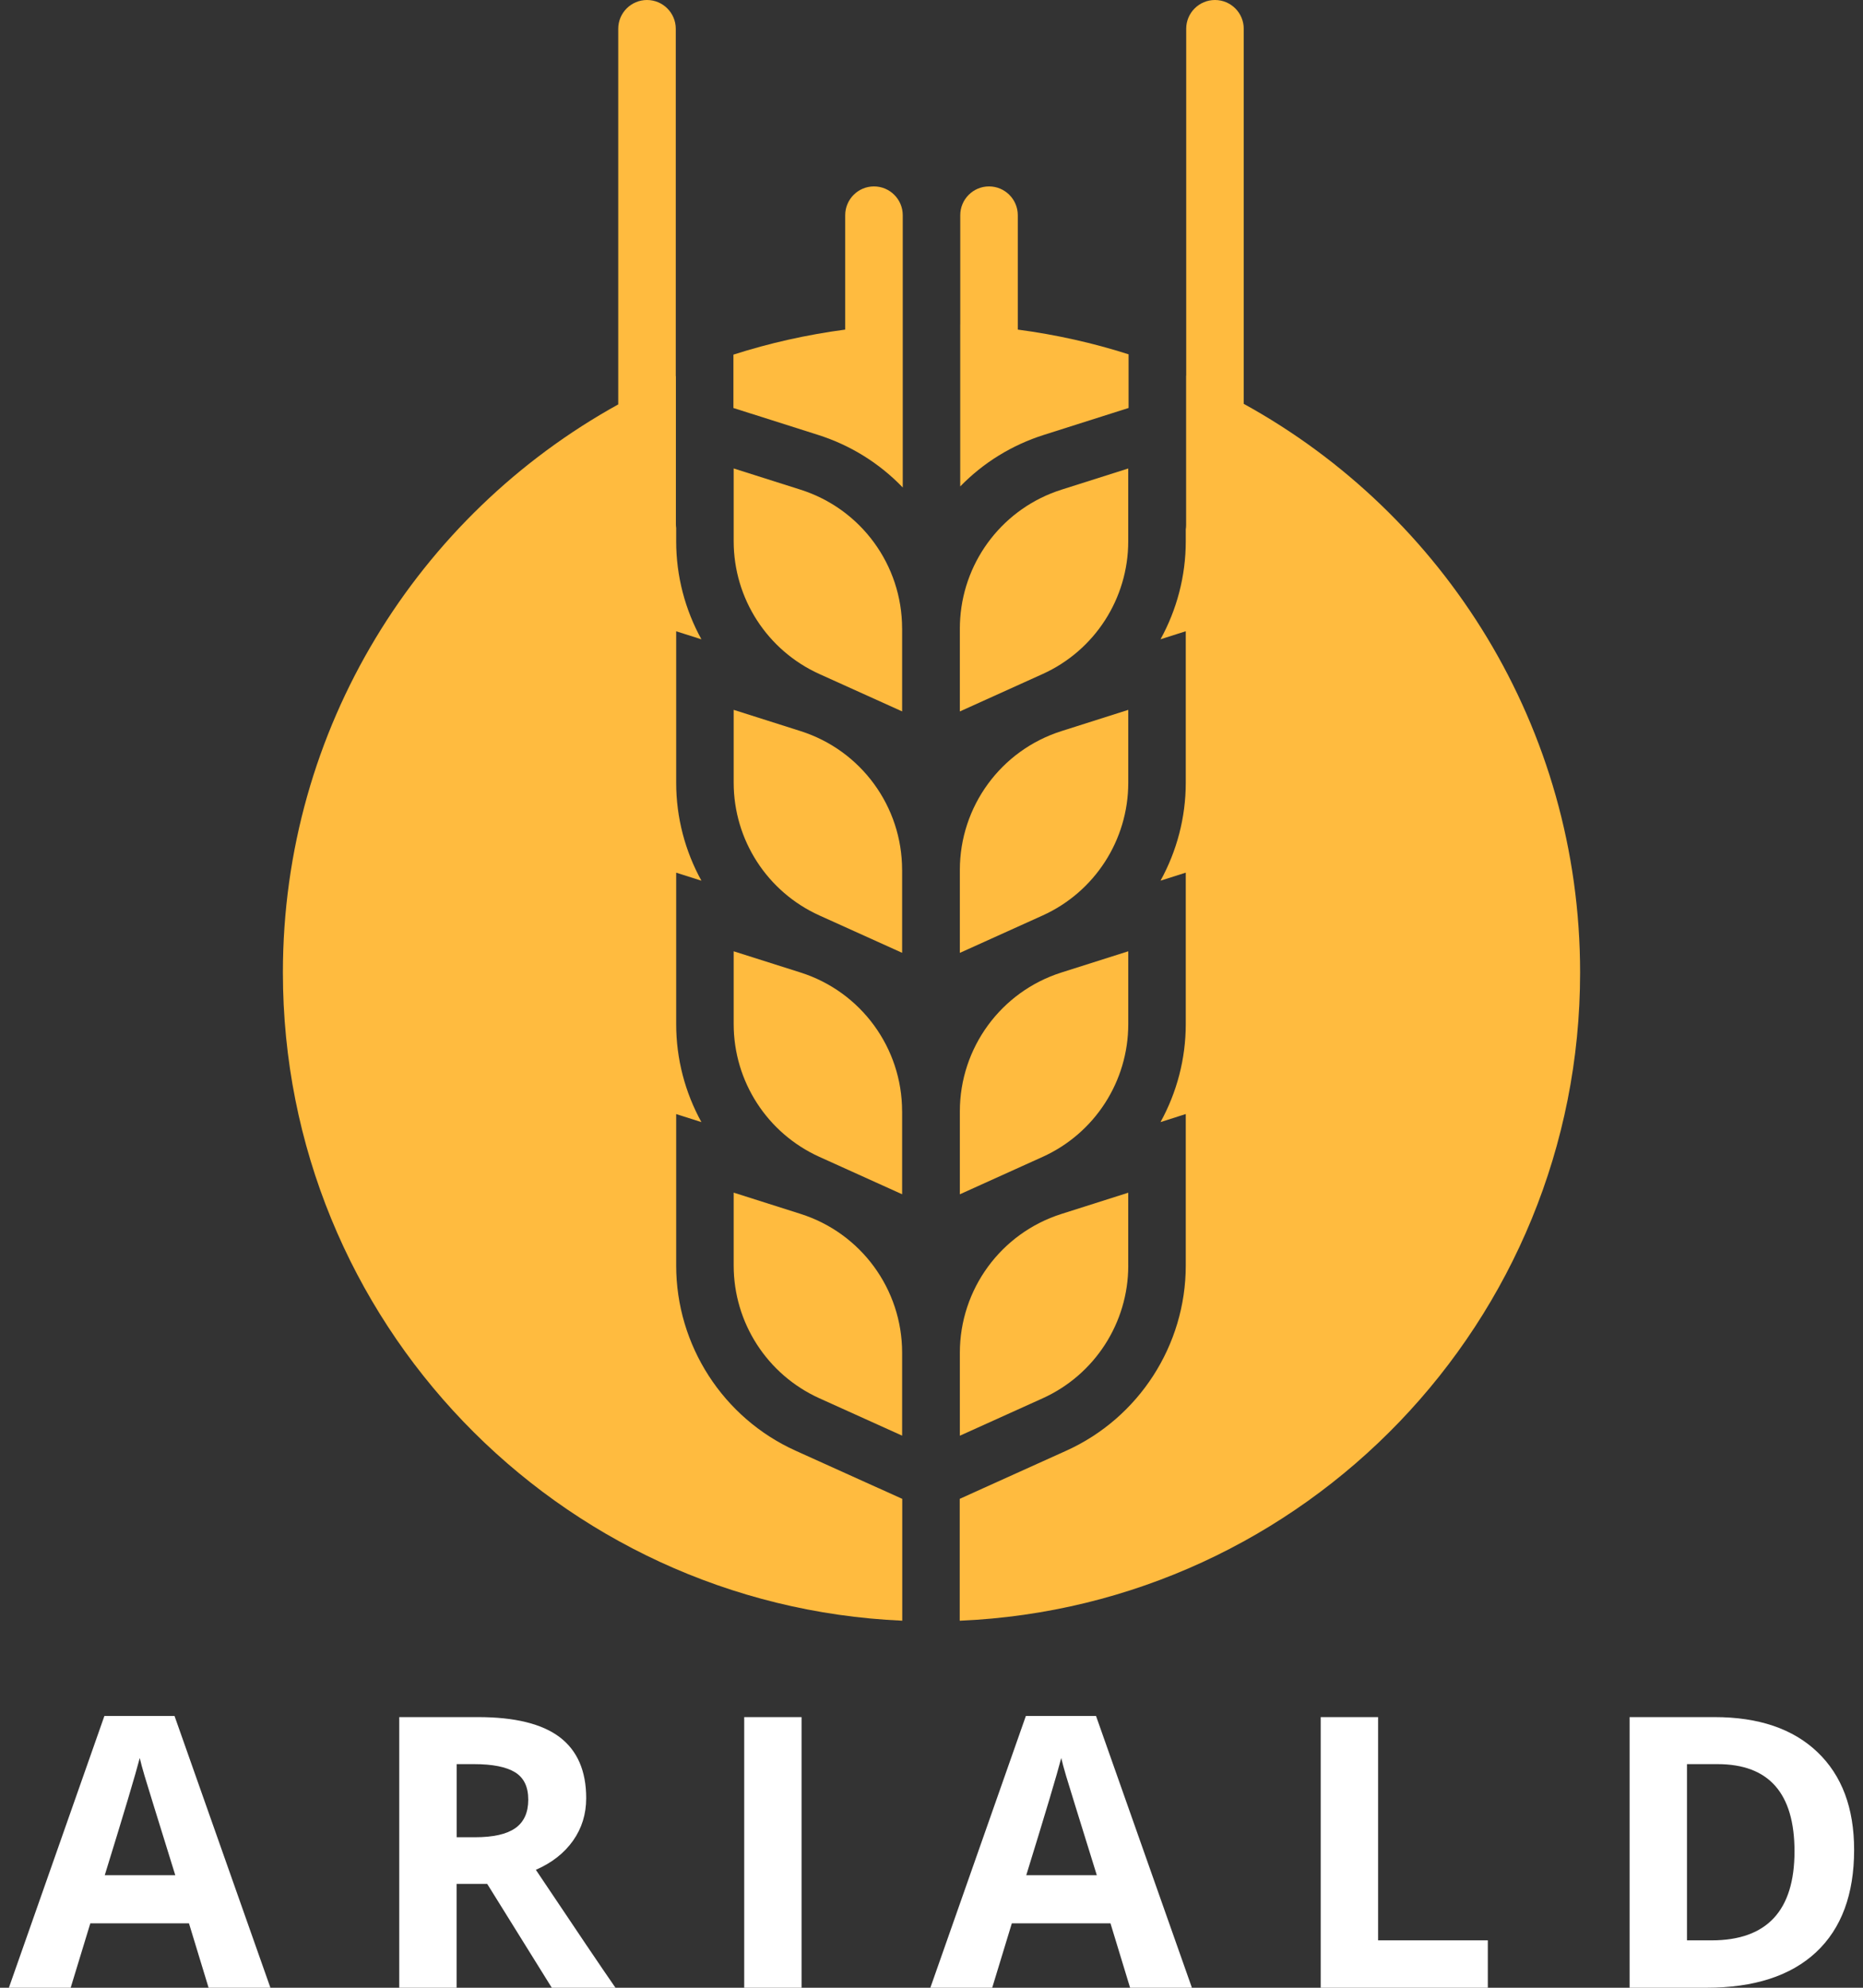
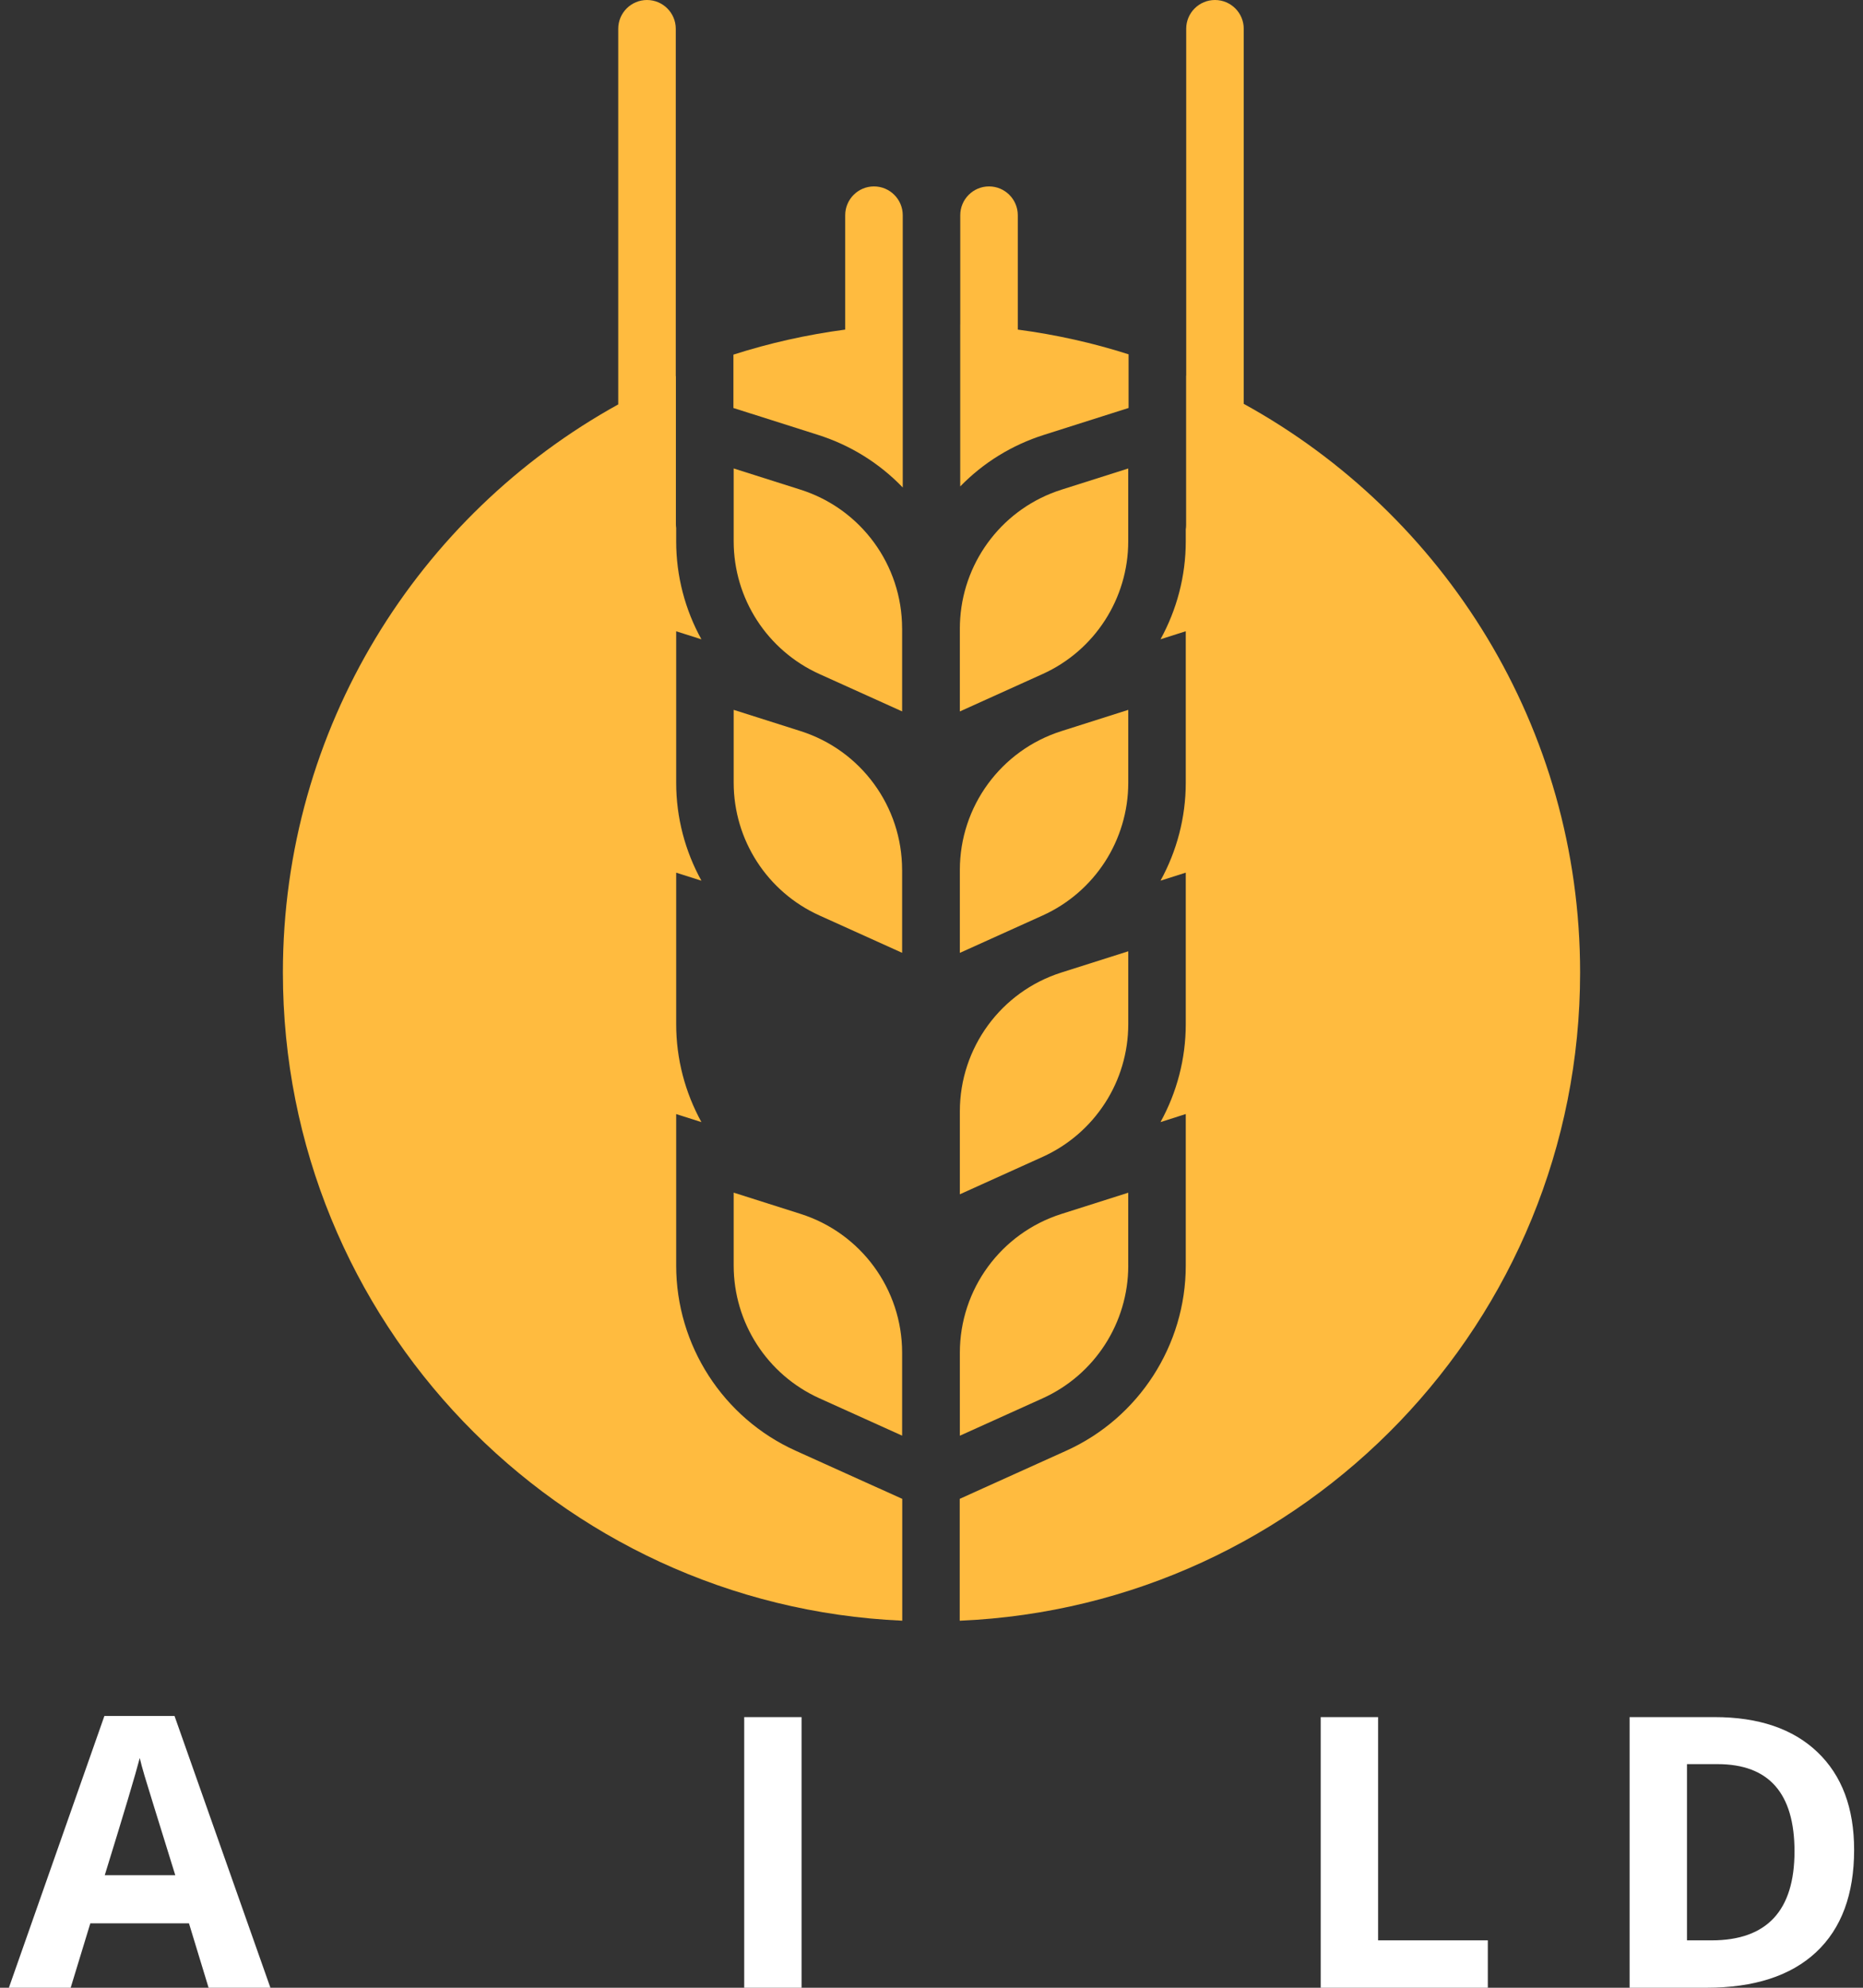
<svg xmlns="http://www.w3.org/2000/svg" width="60" height="64" viewBox="0 0 60 64" fill="none">
  <rect x="0" y="0" width="60" height="64" fill="#333333" stroke="none" />
  <g clip-path="url(#clip0_10_6010)">
    <path d="M36.336 15.084L34.184 15.767C32.342 16.352 31.059 18.001 30.925 19.906C30.921 19.96 30.918 20.014 30.916 20.068C30.914 20.124 30.913 20.18 30.913 20.236V22.907L30.925 22.901L33.578 21.702C35.257 20.944 36.336 19.271 36.336 17.428V15.084Z" fill="#FFBB3F" />
    <path d="M36.336 22.856L34.184 23.54C32.236 24.158 30.913 25.966 30.913 28.01V30.68L33.579 29.476C35.258 28.717 36.337 27.045 36.337 25.202V22.857L36.336 22.856Z" fill="#FFBB3F" />
    <path d="M24.19 13.317L26.342 14.001C27.392 14.334 28.322 14.914 29.074 15.696V6.929C29.074 6.418 28.658 6.002 28.147 6.002C27.636 6.002 27.221 6.418 27.221 6.929V10.612C25.984 10.776 24.779 11.047 23.621 11.418V13.137L24.19 13.318V13.317Z" fill="#FFBB3F" />
    <path d="M33.623 14.001L35.776 13.317L36.347 13.136V11.408C35.199 11.041 34.005 10.774 32.779 10.612V6.929C32.779 6.418 32.364 6.002 31.852 6.002C31.341 6.002 30.926 6.418 30.926 6.929V10.445C30.926 10.445 30.926 10.445 30.925 10.445V15.662C31.67 14.896 32.589 14.329 33.623 14.001Z" fill="#FFBB3F" />
    <path d="M36.336 40.747V38.402L34.184 39.086C32.236 39.704 30.913 41.512 30.913 43.556V46.226L33.579 45.022C35.258 44.263 36.337 42.591 36.337 40.748L36.336 40.747Z" fill="#FFBB3F" />
    <path d="M36.336 30.629L34.184 31.312C32.236 31.93 30.913 33.739 30.913 35.782V38.453L33.579 37.248C35.258 36.489 36.337 34.818 36.337 32.974V30.63L36.336 30.629Z" fill="#FFBB3F" />
-     <path d="M29.053 35.782C29.053 33.739 27.73 31.93 25.782 31.312L23.629 30.629V32.973C23.629 34.816 24.708 36.487 26.388 37.247L29.054 38.452V35.781L29.053 35.782Z" fill="#FFBB3F" />
    <path d="M40.056 13.001V0.926C40.056 0.415 39.641 0 39.13 0C38.618 0 38.203 0.415 38.203 0.926V12.097C38.203 12.097 38.201 12.097 38.2 12.096V16.909C38.2 16.954 38.196 17 38.189 17.044V17.428C38.189 18.552 37.899 19.633 37.376 20.583L38.189 20.324V25.201C38.189 26.325 37.899 27.406 37.376 28.355L38.189 28.097V32.973C38.189 34.097 37.899 35.178 37.376 36.128L38.189 35.869V40.746C38.189 43.312 36.678 45.652 34.342 46.708L31.675 47.912L30.909 48.259V52.183C42.025 51.706 50.889 42.546 50.889 31.314C50.889 23.423 46.513 16.555 40.055 13.002L40.056 13.001Z" fill="#FFBB3F" />
    <path d="M23.629 38.401V40.746C23.629 42.589 24.708 44.26 26.388 45.02L29.054 46.224V43.553C29.054 41.51 27.731 39.702 25.783 39.084L23.631 38.4L23.629 38.401Z" fill="#FFBB3F" />
    <path d="M28.29 47.913L25.624 46.709C23.286 45.653 21.777 43.313 21.777 40.747V35.87L22.59 36.129C22.067 35.181 21.777 34.099 21.777 32.974V28.098L22.59 28.356C22.067 27.408 21.777 26.327 21.777 25.202V20.326L22.59 20.584C22.067 19.636 21.777 18.554 21.777 17.43V17.001C21.771 16.961 21.768 16.921 21.768 16.879V12.112C21.768 12.112 21.765 12.113 21.764 12.114V0.926C21.764 0.415 21.348 0 20.837 0C20.326 0 19.911 0.415 19.911 0.926V13.021C13.472 16.579 9.111 23.436 9.111 31.314C9.111 42.535 17.959 51.688 29.058 52.182V48.259L28.291 47.912L28.29 47.913Z" fill="#FFBB3F" />
    <path d="M29.053 28.009C29.053 25.965 27.73 24.157 25.782 23.539L23.629 22.855V25.2C23.629 27.043 24.708 28.714 26.388 29.474L29.054 30.678V28.008L29.053 28.009Z" fill="#FFBB3F" />
    <path d="M29.053 20.236C29.053 18.192 27.73 16.384 25.782 15.766L23.629 15.083V17.427C23.629 19.27 24.708 20.941 26.388 21.701L29.054 22.905V20.235L29.053 20.236Z" fill="#FFBB3F" />
    <path d="M6.718 64L6.086 61.926H2.909L2.276 64H0.286L3.362 55.25H5.621L8.709 64H6.718ZM5.645 60.376C5.061 58.497 4.732 57.433 4.659 57.187C4.586 56.94 4.533 56.745 4.501 56.602C4.37 57.111 3.994 58.369 3.374 60.376H5.645Z" fill="white" />
-     <path d="M14.705 60.656V64H12.858V55.286H15.398C16.581 55.286 17.457 55.502 18.026 55.932C18.594 56.364 18.879 57.018 18.879 57.896C18.879 58.408 18.738 58.865 18.456 59.264C18.174 59.663 17.775 59.977 17.258 60.203C18.569 62.161 19.424 63.428 19.822 64H17.771L15.691 60.656H14.708H14.705ZM14.705 59.154H15.302C15.886 59.154 16.316 59.057 16.595 58.862C16.873 58.667 17.013 58.362 17.013 57.944C17.013 57.527 16.871 57.237 16.587 57.062C16.302 56.888 15.863 56.8 15.267 56.8H14.707V59.154H14.705Z" fill="white" />
    <path d="M23.968 64V55.286H25.815V64H23.968Z" fill="white" />
-     <path d="M36.396 64L35.764 61.926H32.587L31.955 64H29.963L33.039 55.25H35.299L38.387 64H36.395H36.396ZM35.324 60.376C34.74 58.497 34.41 57.433 34.337 57.187C34.264 56.94 34.211 56.745 34.179 56.602C34.048 57.111 33.672 58.369 33.052 60.376H35.324Z" fill="white" />
    <path d="M42.535 64V55.286H44.383V62.474H47.917V64H42.535Z" fill="white" />
    <path d="M59.714 59.559C59.714 60.994 59.305 62.093 58.489 62.856C57.672 63.618 56.493 64 54.951 64H52.483V55.286H55.219C56.641 55.286 57.746 55.662 58.533 56.413C59.32 57.164 59.714 58.213 59.714 59.561V59.559ZM57.794 59.608C57.794 57.736 56.968 56.8 55.315 56.8H54.331V62.474H55.124C56.904 62.474 57.794 61.518 57.794 59.608Z" fill="white" />
  </g>
  <defs>
    <clipPath id="clip0_10_6010">
      <rect width="59.428" height="64" fill="white" transform="translate(0.286)" />
    </clipPath>
  </defs>
</svg>